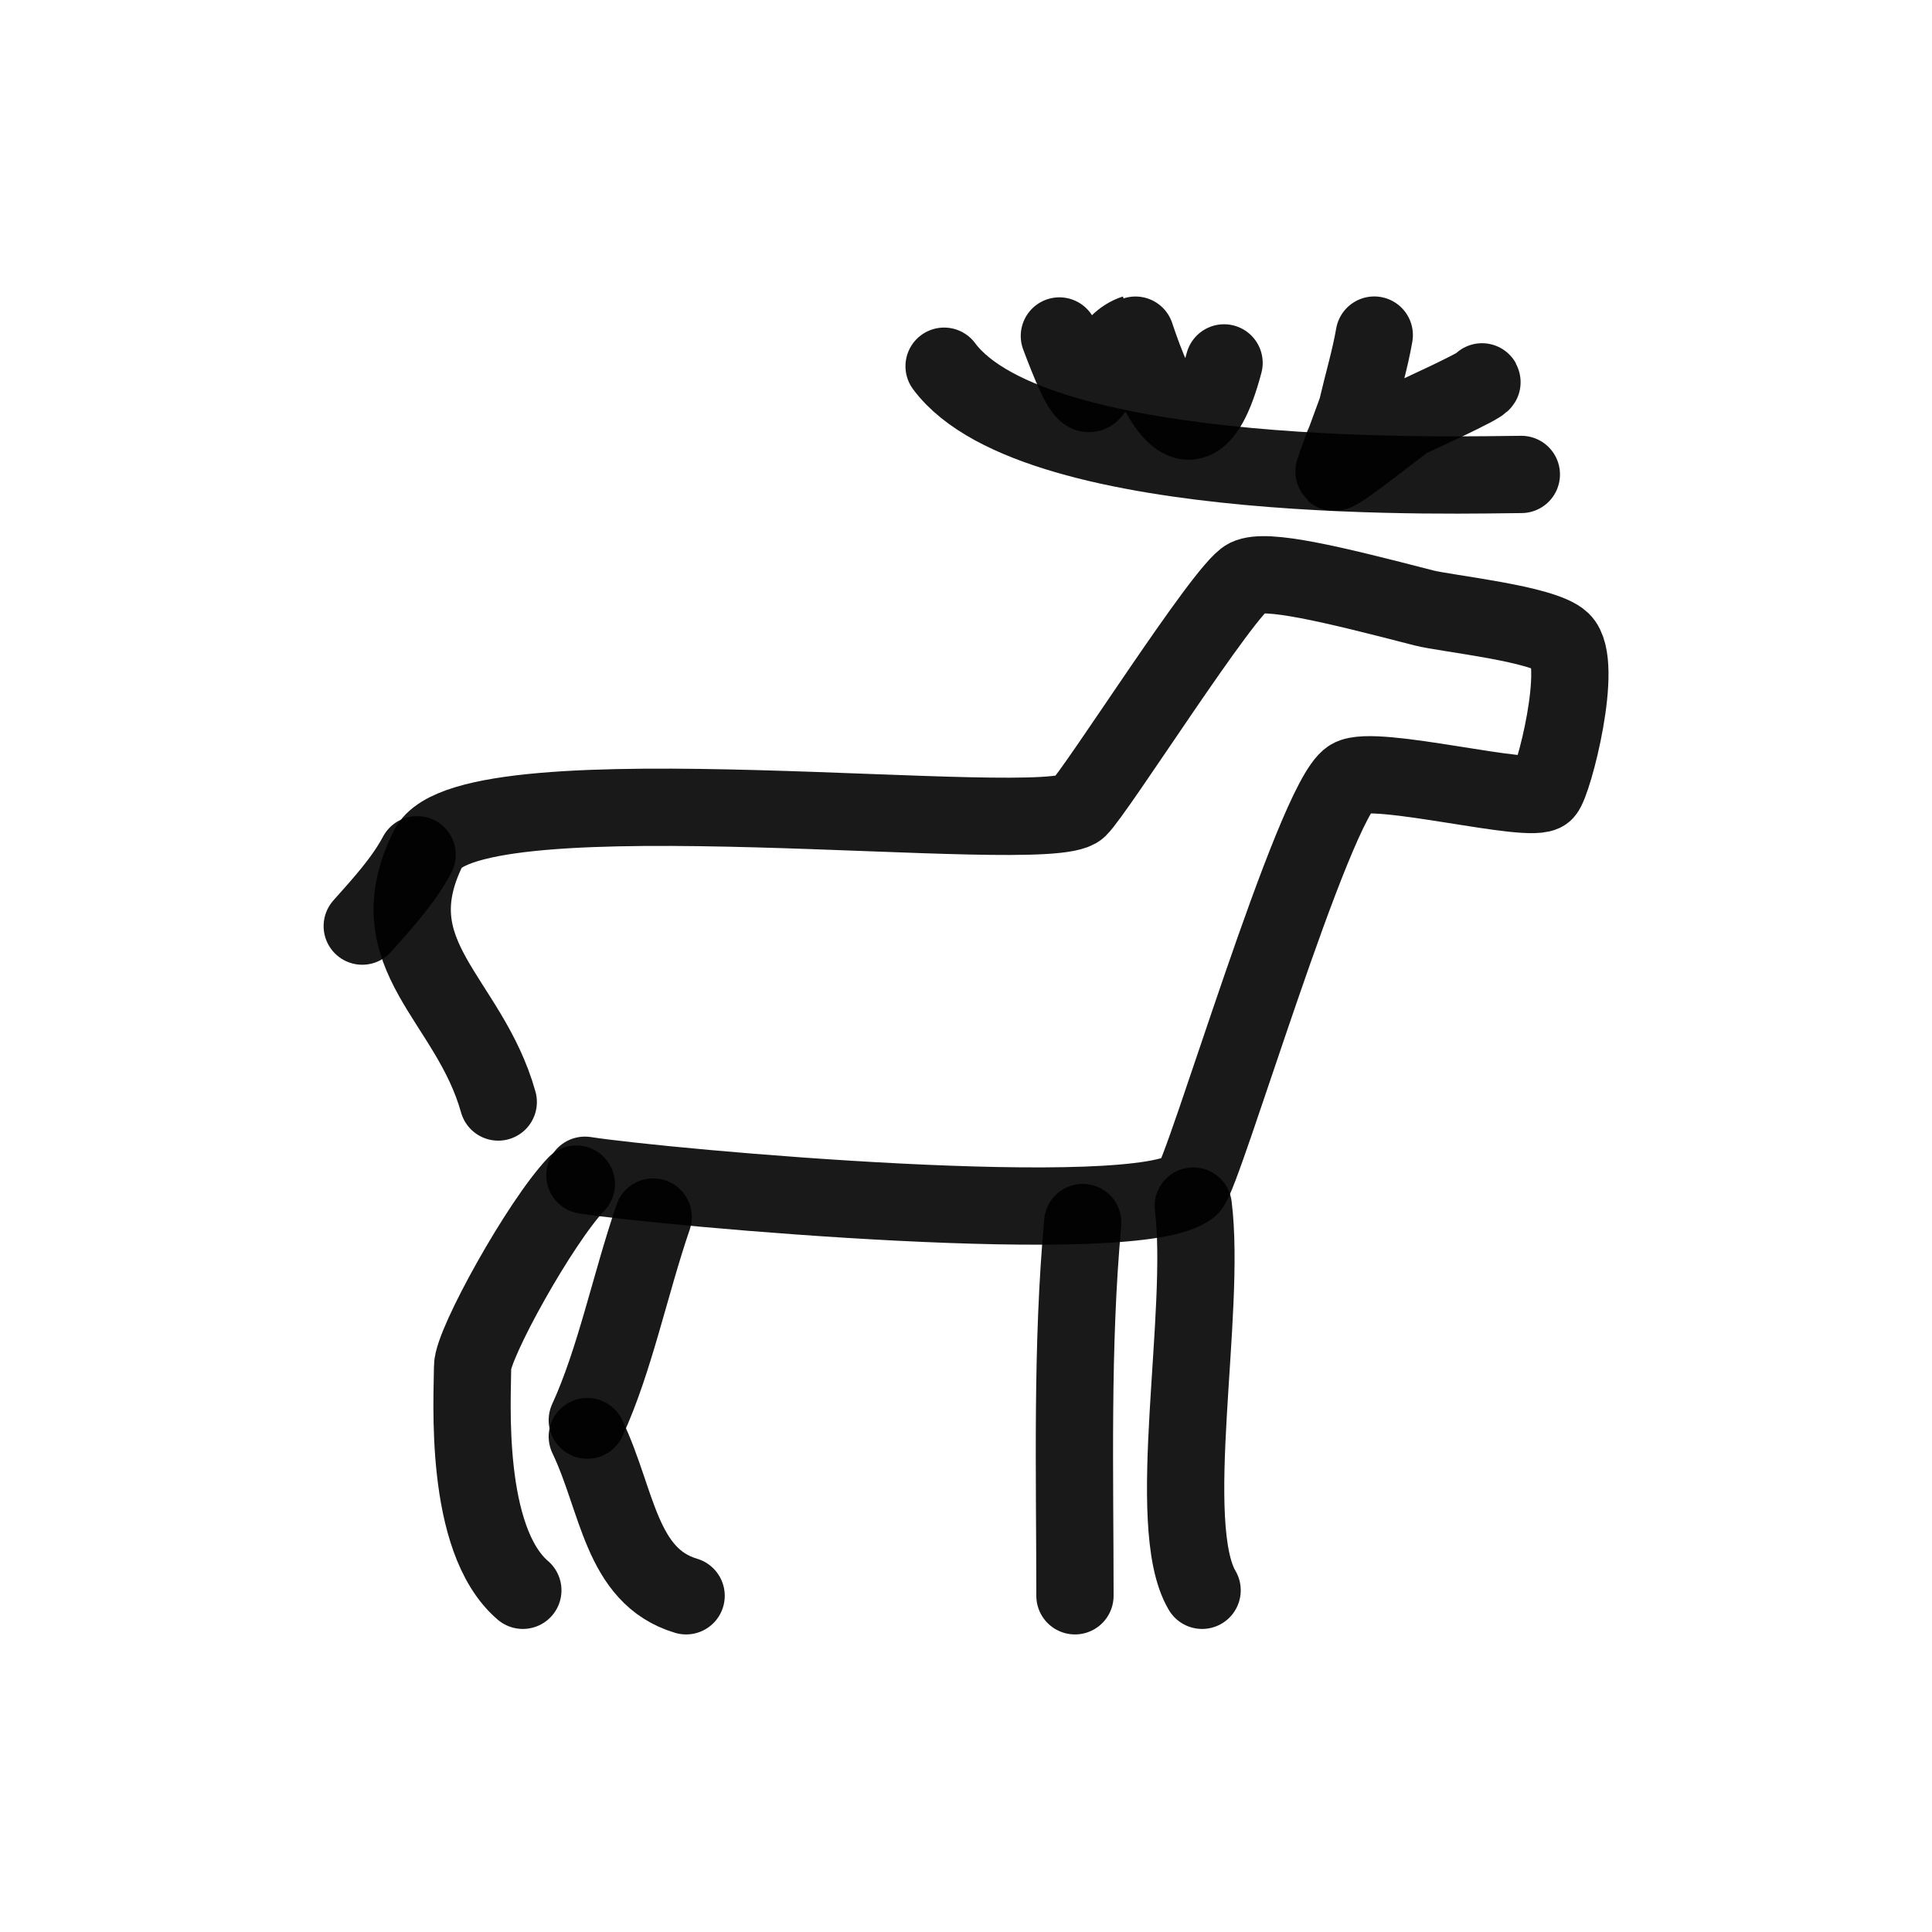
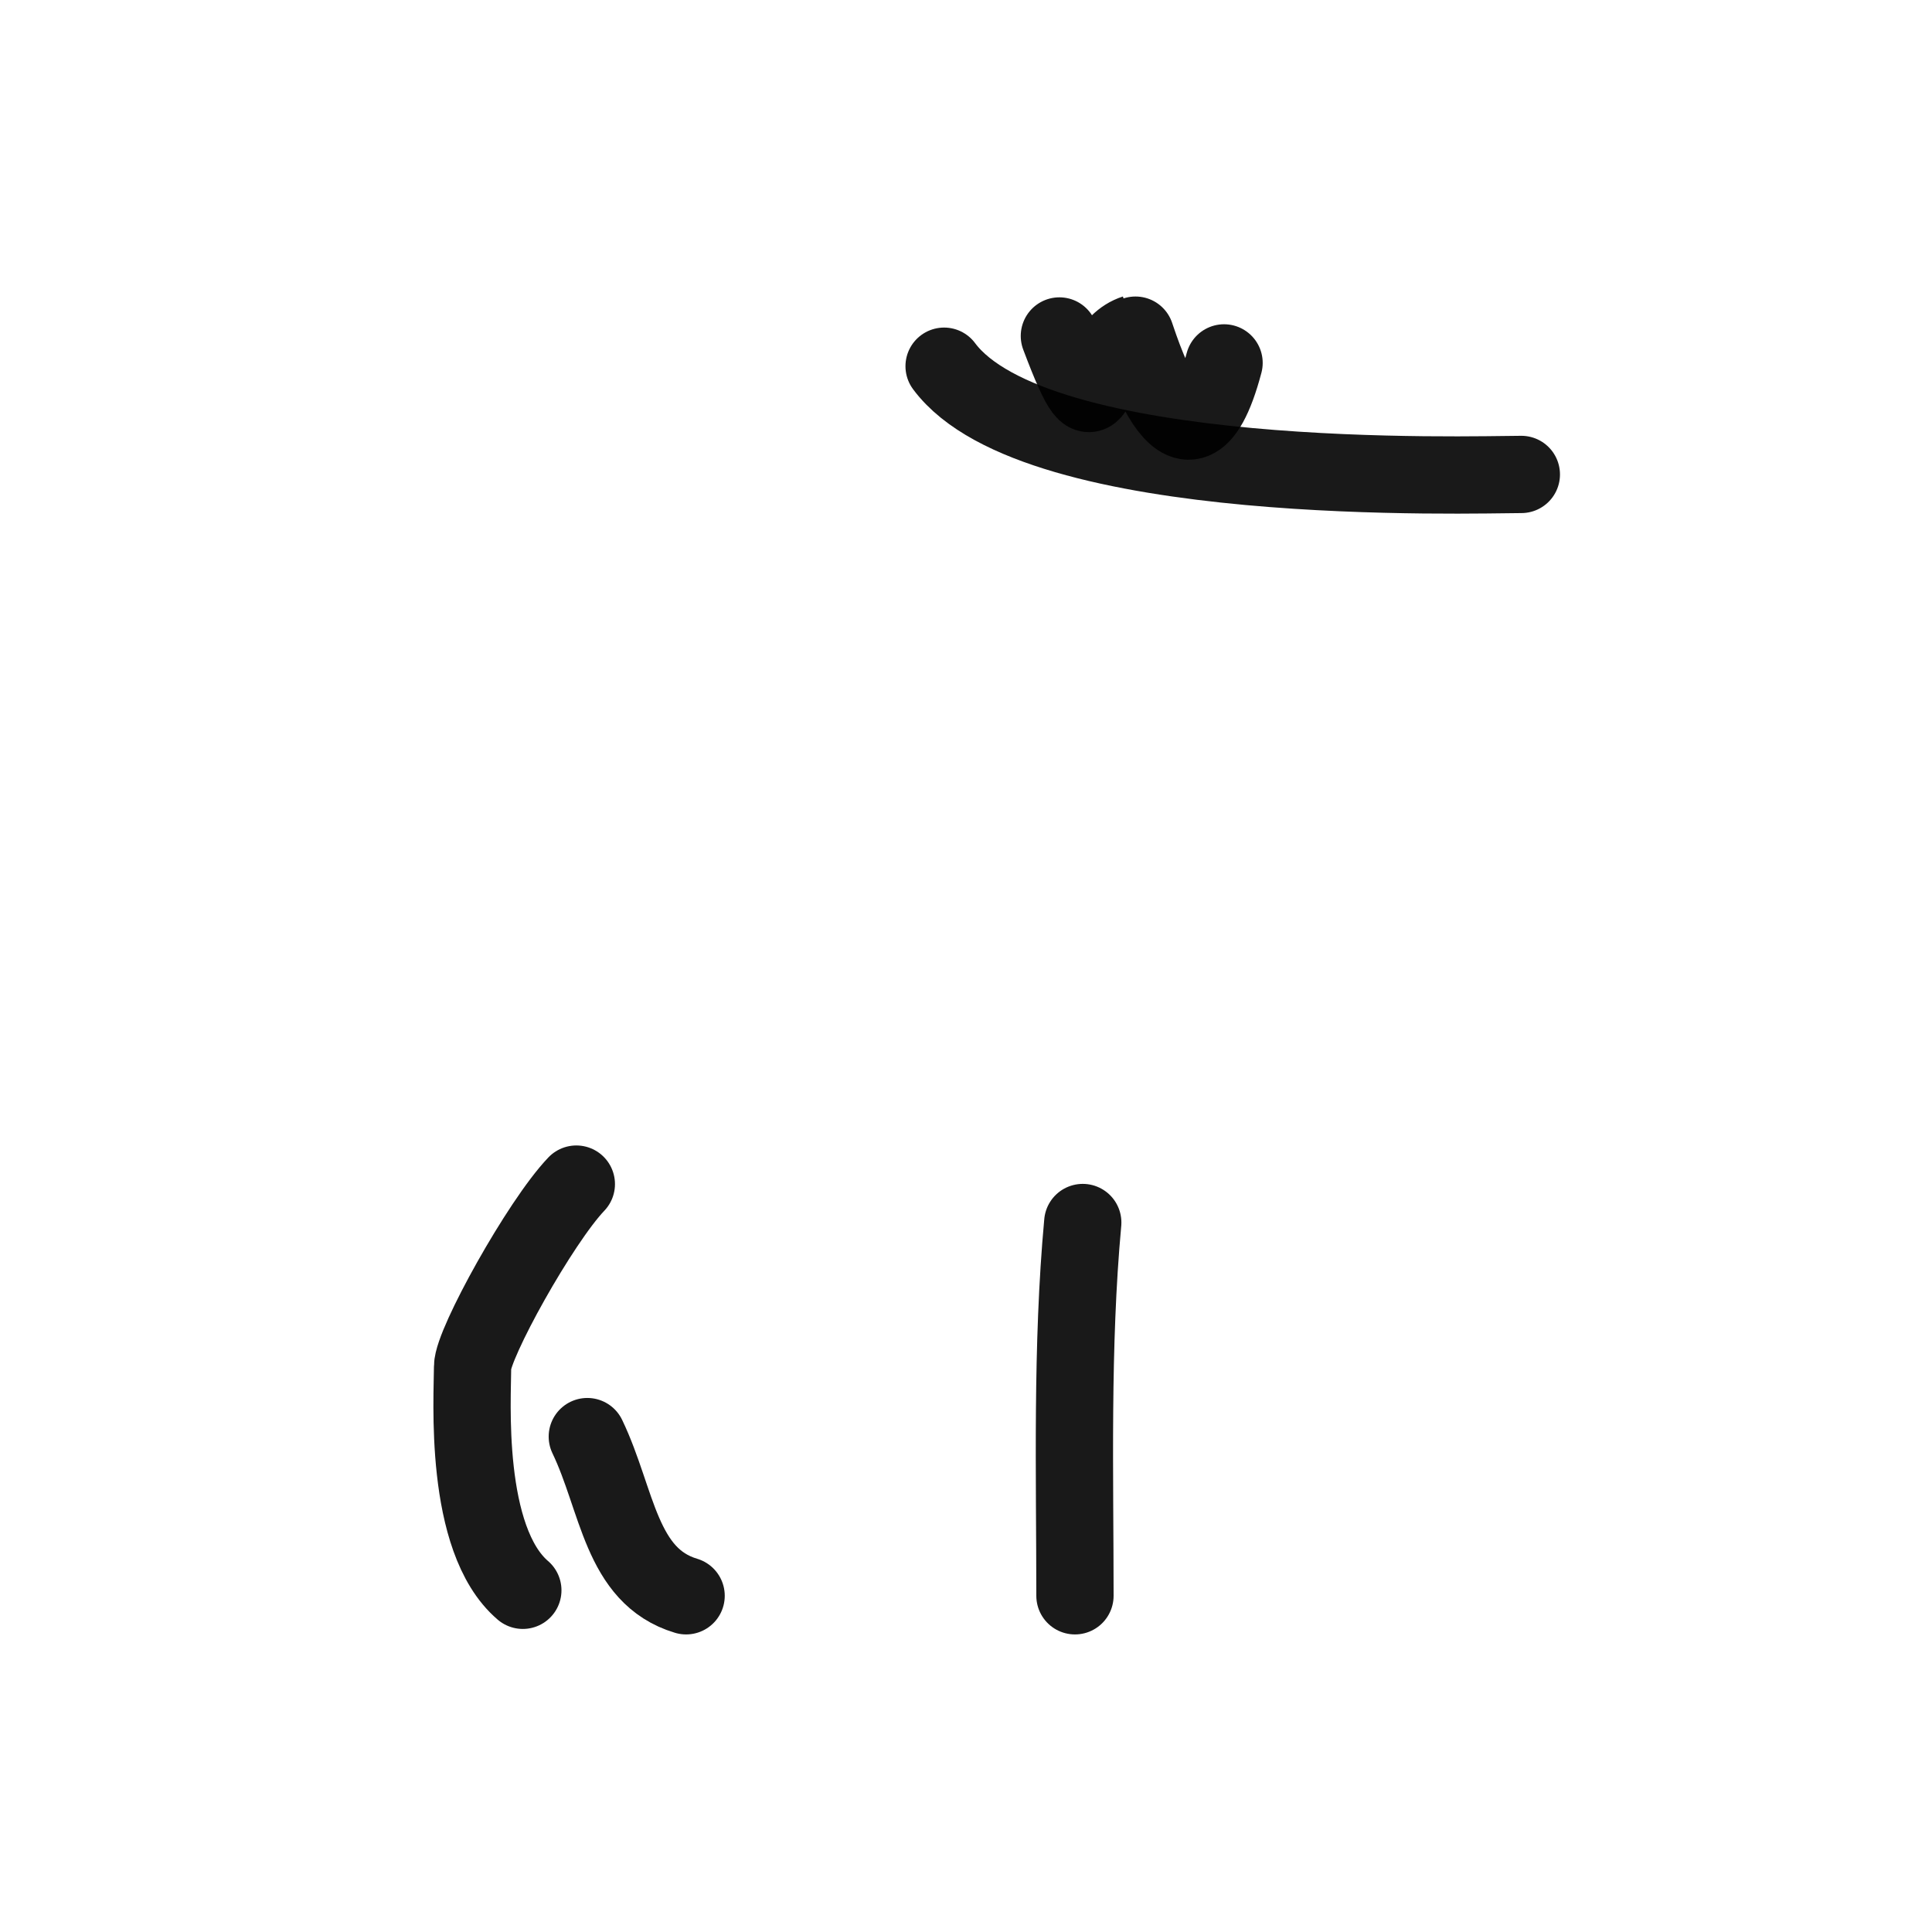
<svg xmlns="http://www.w3.org/2000/svg" width="800px" height="800px" viewBox="0 0 400 400" fill="none">
-   <path d="M103.157 228.16C97.118 206.603 77.666 197.936 88.637 175.668C97.118 158.454 216.768 173.72 223.31 167.358C227.108 163.666 253.471 121.867 258.205 119.564C262.157 117.642 275.672 120.91 294.804 125.866C299.384 127.052 319.504 129.075 323.313 132.708C328.048 137.225 321.653 161.99 319.828 163.949C317.256 166.71 284.523 158.038 279.579 161.059C271.931 165.731 249.143 243.322 246.413 245.711C236.031 254.794 137.578 245.883 121.106 243.322" stroke="#000000" stroke-opacity="0.9" stroke-width="16" stroke-linecap="round" stroke-linejoin="round" />
  <path d="M119.324 245.155C111.82 253.018 97.844 278.228 97.844 282.955C97.844 289.231 95.888 318.675 108.246 329.255" stroke="#000000" stroke-opacity="0.9" stroke-width="16" stroke-linecap="round" stroke-linejoin="round" />
-   <path d="M135.233 251.974C130.443 265.952 127.324 281.559 121.596 294.024" stroke="#000000" stroke-opacity="0.9" stroke-width="16" stroke-linecap="round" stroke-linejoin="round" />
  <path d="M121.596 297.433C127.911 310.597 128.475 326.336 142.052 330.391" stroke="#000000" stroke-opacity="0.9" stroke-width="16" stroke-linecap="round" stroke-linejoin="round" />
  <path d="M224.173 253.11C221.814 278.703 222.559 305.39 222.559 330.391" stroke="#000000" stroke-opacity="0.9" stroke-width="16" stroke-linecap="round" stroke-linejoin="round" />
-   <path d="M247.051 249.701C249.824 271.765 240.895 315.752 248.882 329.255" stroke="#000000" stroke-opacity="0.9" stroke-width="16" stroke-linecap="round" stroke-linejoin="round" />
  <path d="M195.467 75.819C214.423 101.322 304.859 98.228 314.977 98.228" stroke="#000000" stroke-opacity="0.9" stroke-width="16" stroke-linecap="round" stroke-linejoin="round" />
-   <path d="M284.527 69.376C283.651 74.411 282.19 79.254 281.039 84.22C280.985 84.456 276.047 97.661 276.16 97.765C276.8 98.357 290.341 87.392 291.497 86.8C292.382 86.341 307.167 79.668 306.838 79.058" stroke="#000000" stroke-opacity="0.9" stroke-width="16" stroke-linecap="round" stroke-linejoin="round" />
  <path d="M253.428 75.135C245.401 105.485 235.172 68.922 234.936 69C224.336 72.412 228.894 94.935 219.334 69.559" stroke="#000000" stroke-opacity="0.9" stroke-width="16" stroke-linecap="round" stroke-linejoin="round" />
-   <path d="M86.365 176.966C83.479 182.407 78.933 187.315 75 191.74" stroke="#000000" stroke-opacity="0.9" stroke-width="16" stroke-linecap="round" stroke-linejoin="round" />
</svg>